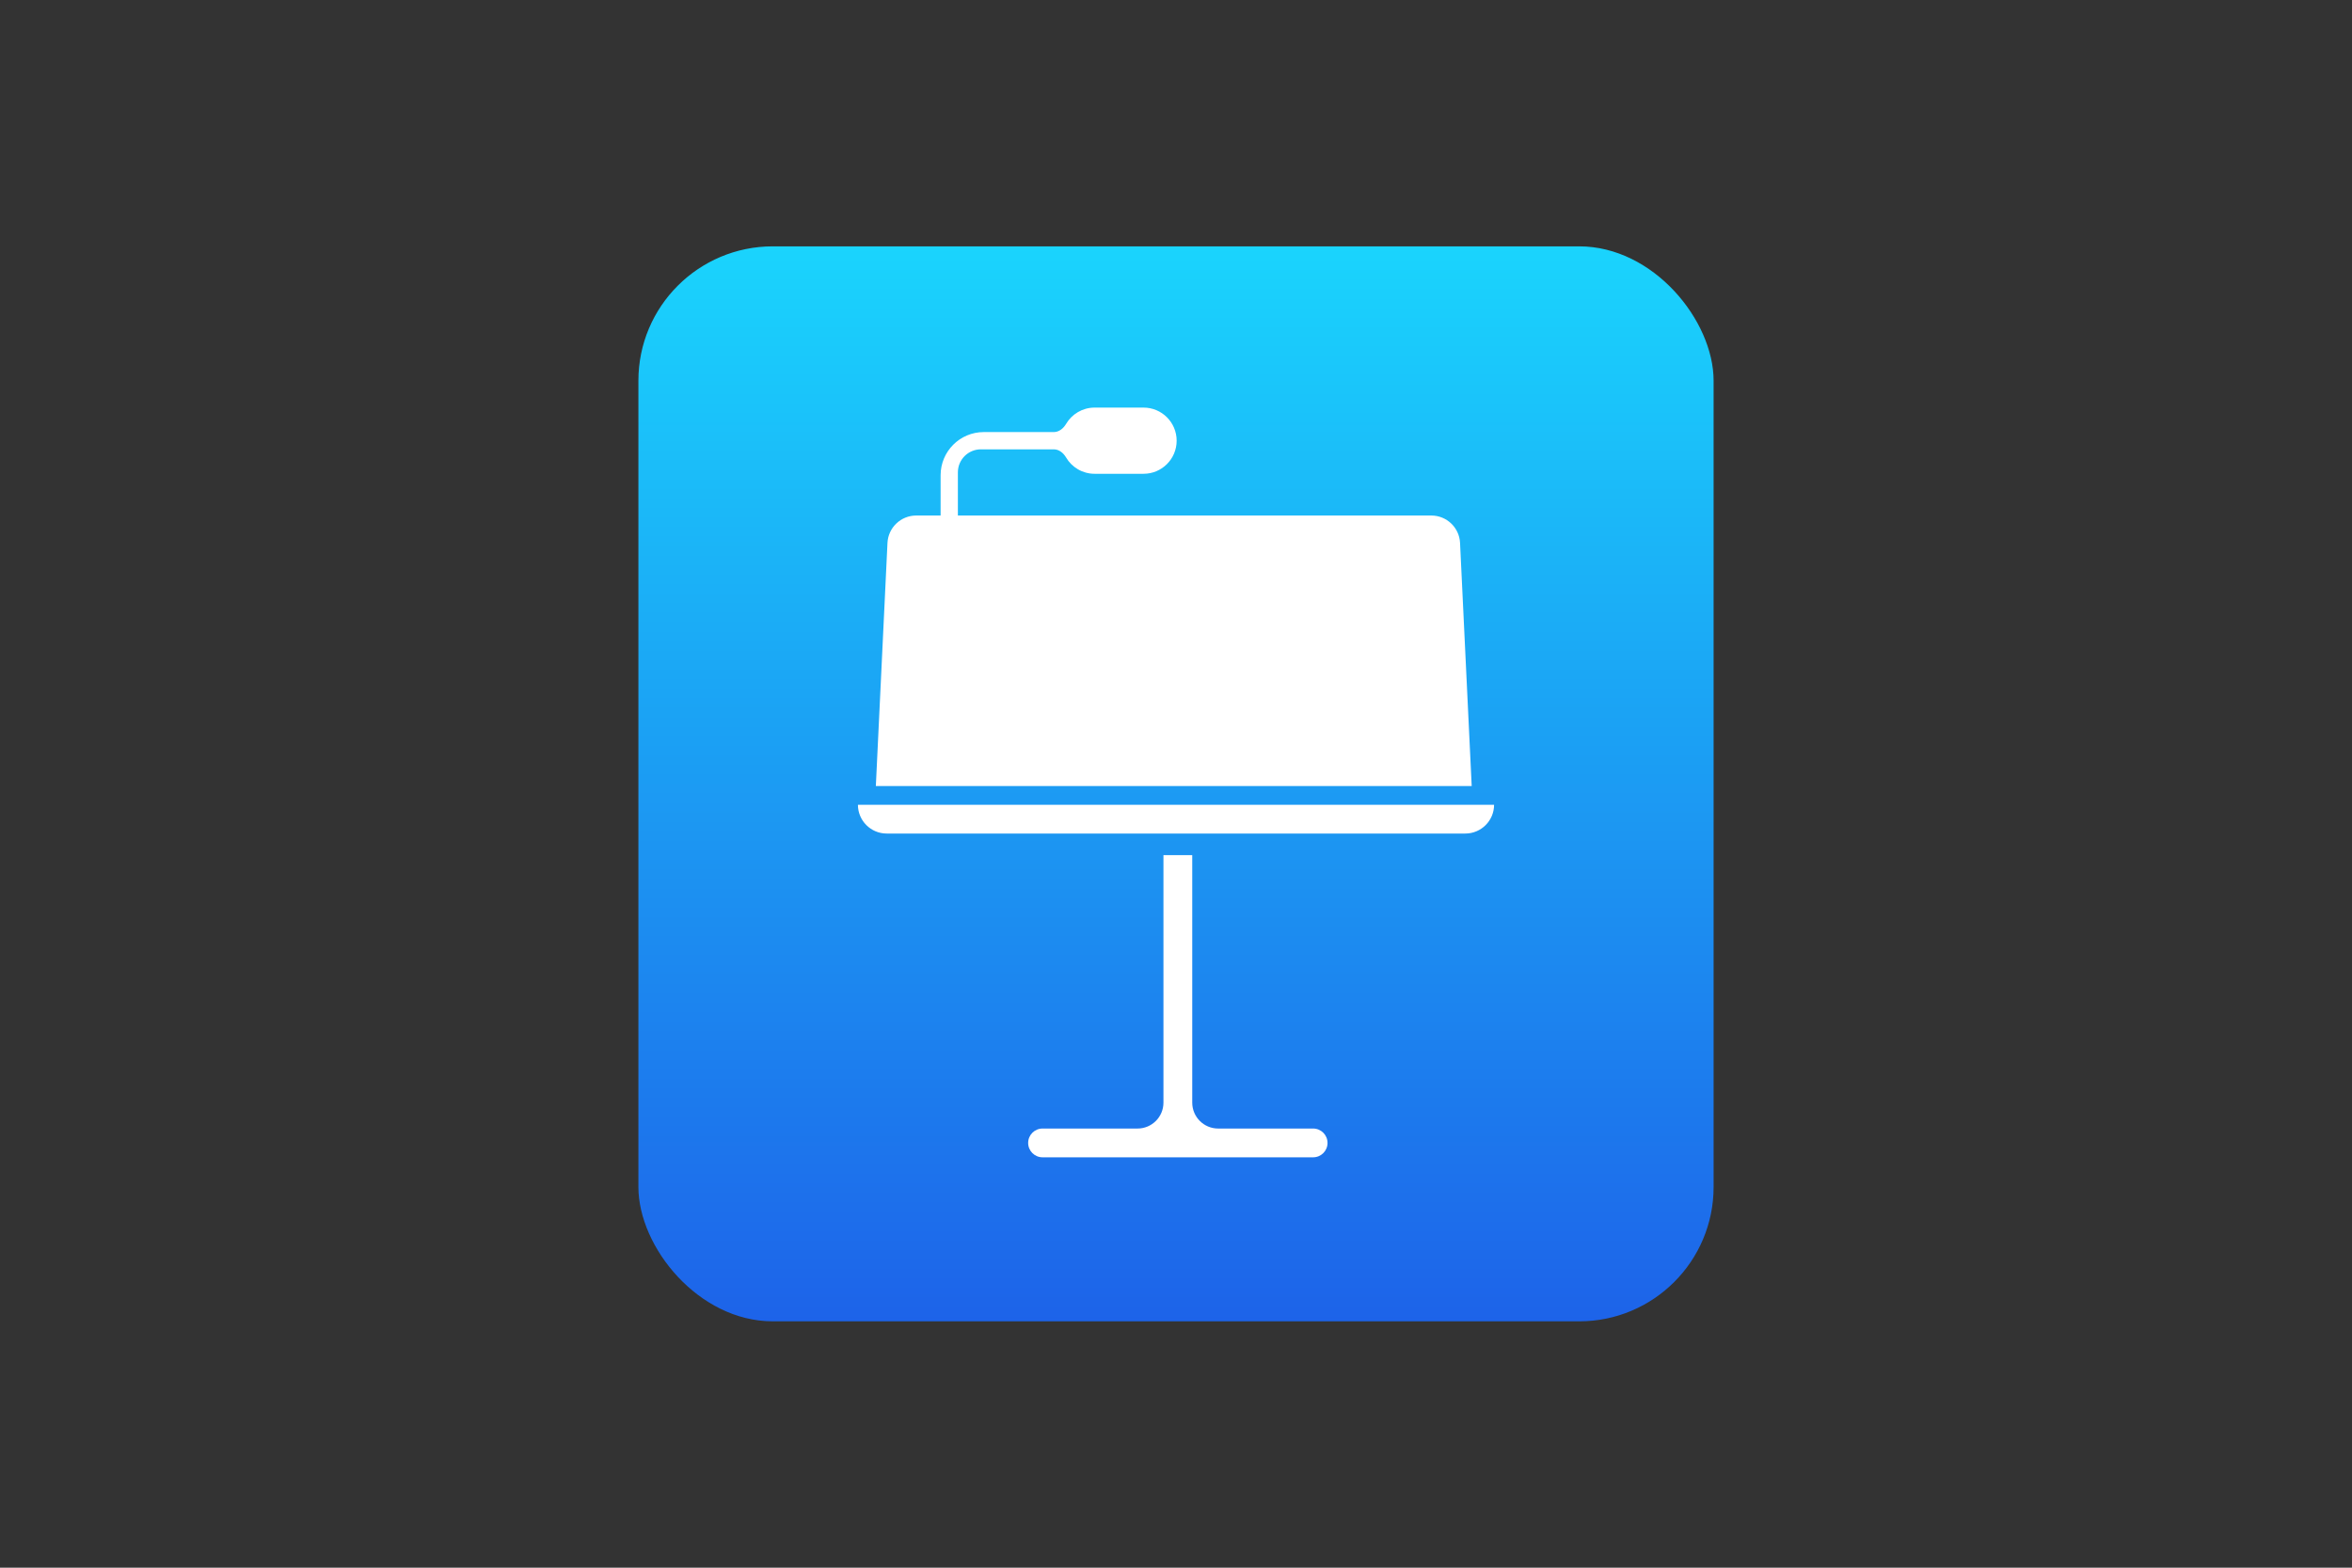
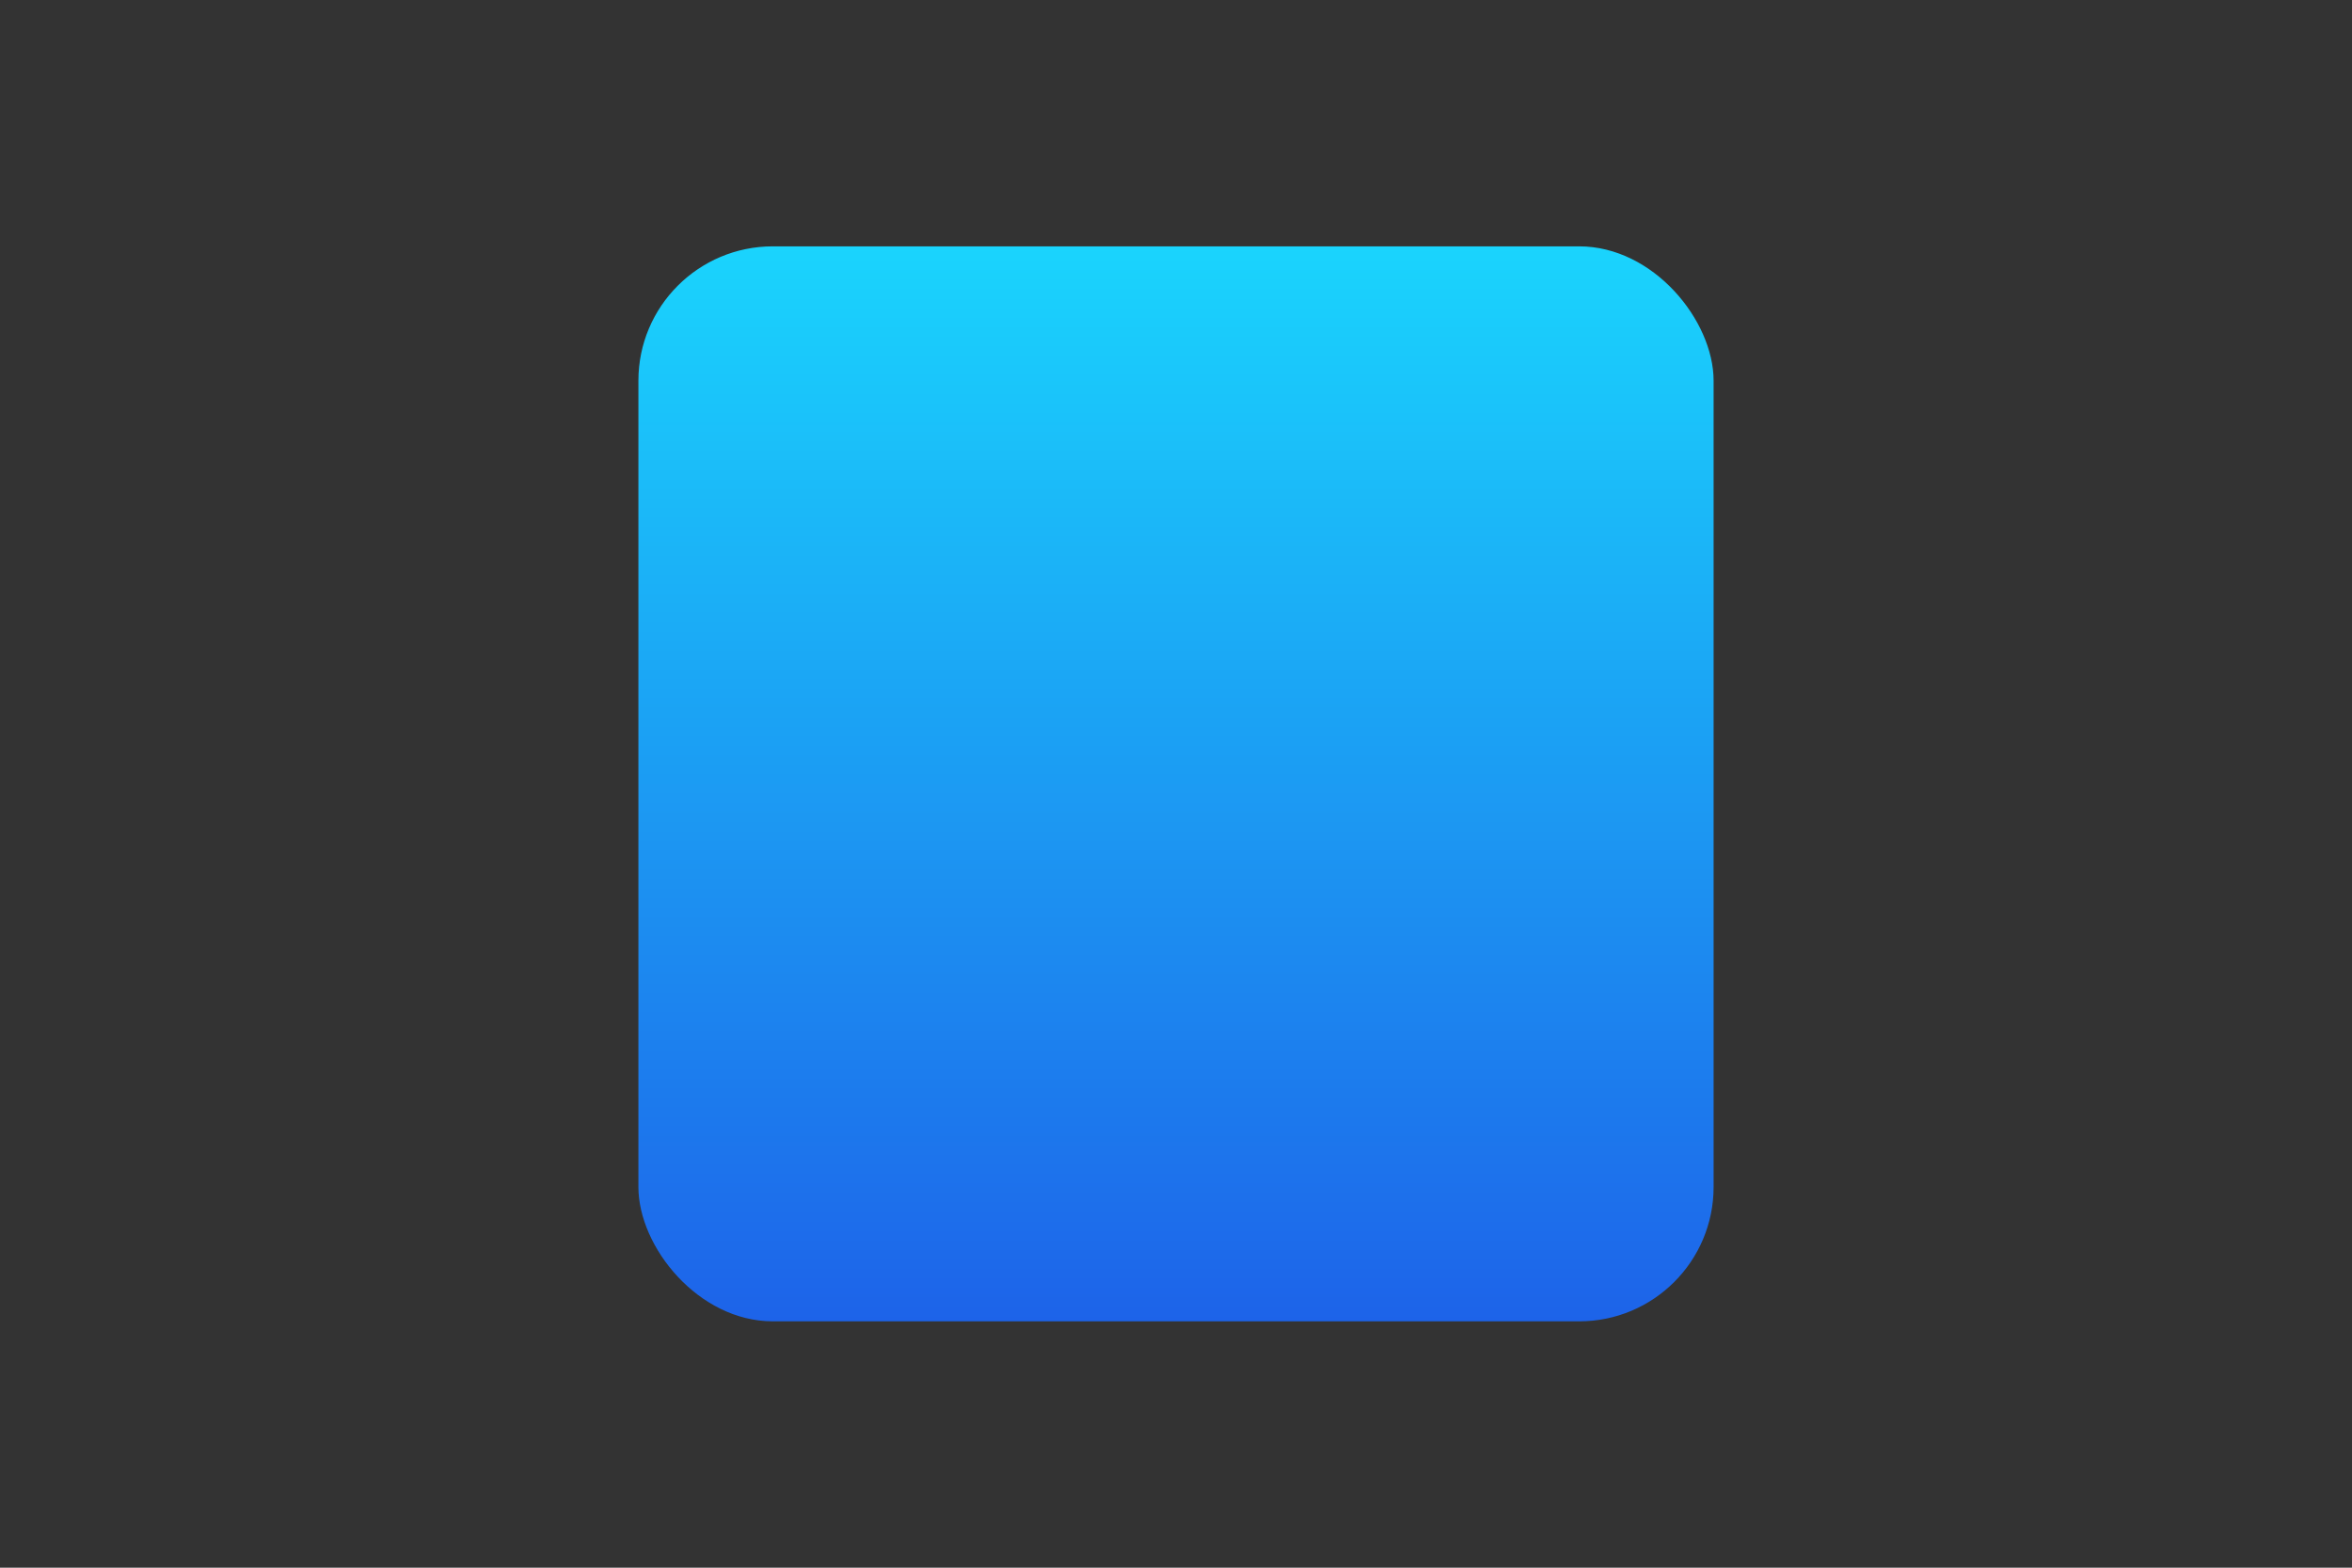
<svg xmlns="http://www.w3.org/2000/svg" width="210" height="140" viewBox="0 0 210 140" fill="none">
  <rect x="0" y="0" width="210" height="140" fill="#333333" stroke="none" />
  <rect x="57" y="22" width="96" height="96" rx="12" fill="url(#paint0_linear)" />
-   <path d="M76.6 71.868H133.4C133.4 73.287 132.249 74.438 130.83 74.438H79.17C77.751 74.438 76.6 73.287 76.6 71.868Z" fill="white" />
-   <path fill-rule="evenodd" clip-rule="evenodd" d="M103.879 77.908L103.879 77.651C103.879 77.65 103.879 77.65 103.879 77.649V76.366H105.161C105.162 76.366 105.163 76.366 105.165 76.366C105.166 76.366 105.167 76.366 105.168 76.366H106.45V77.908L106.45 98.469C106.45 99.746 107.485 100.782 108.763 100.782H117.244C117.954 100.782 118.529 101.357 118.529 102.067C118.529 102.777 117.954 103.352 117.244 103.352H93.085C92.375 103.352 91.8 102.777 91.8 102.067C91.8 101.357 92.375 100.782 93.085 100.782H101.566C102.844 100.782 103.879 99.746 103.879 98.469L103.879 77.908Z" fill="white" />
-   <path fill-rule="evenodd" clip-rule="evenodd" d="M94.091 40.127C94.556 40.127 94.947 40.45 95.183 40.851C95.696 41.725 96.646 42.311 97.733 42.311H102.102C103.734 42.311 105.058 40.988 105.058 39.356C105.058 37.723 103.734 36.4 102.102 36.4H97.733C96.646 36.4 95.696 36.987 95.183 37.861C94.947 38.261 94.556 38.585 94.091 38.585H87.838C85.709 38.585 83.983 40.311 83.983 42.44V46.038H81.806C80.435 46.038 79.305 47.115 79.239 48.485L78.2 70.197H131.402L130.362 48.485C130.297 47.115 129.167 46.038 127.795 46.038H85.525V42.183C85.525 41.047 86.445 40.127 87.581 40.127H94.091Z" fill="white" />
  <defs>
    <linearGradient id="paint0_linear" x1="105" y1="22" x2="105" y2="118" gradientUnits="userSpaceOnUse">
      <stop stop-color="#1AD4FD" />
      <stop offset="1" stop-color="#1D63E9" />
    </linearGradient>
  </defs>
</svg>